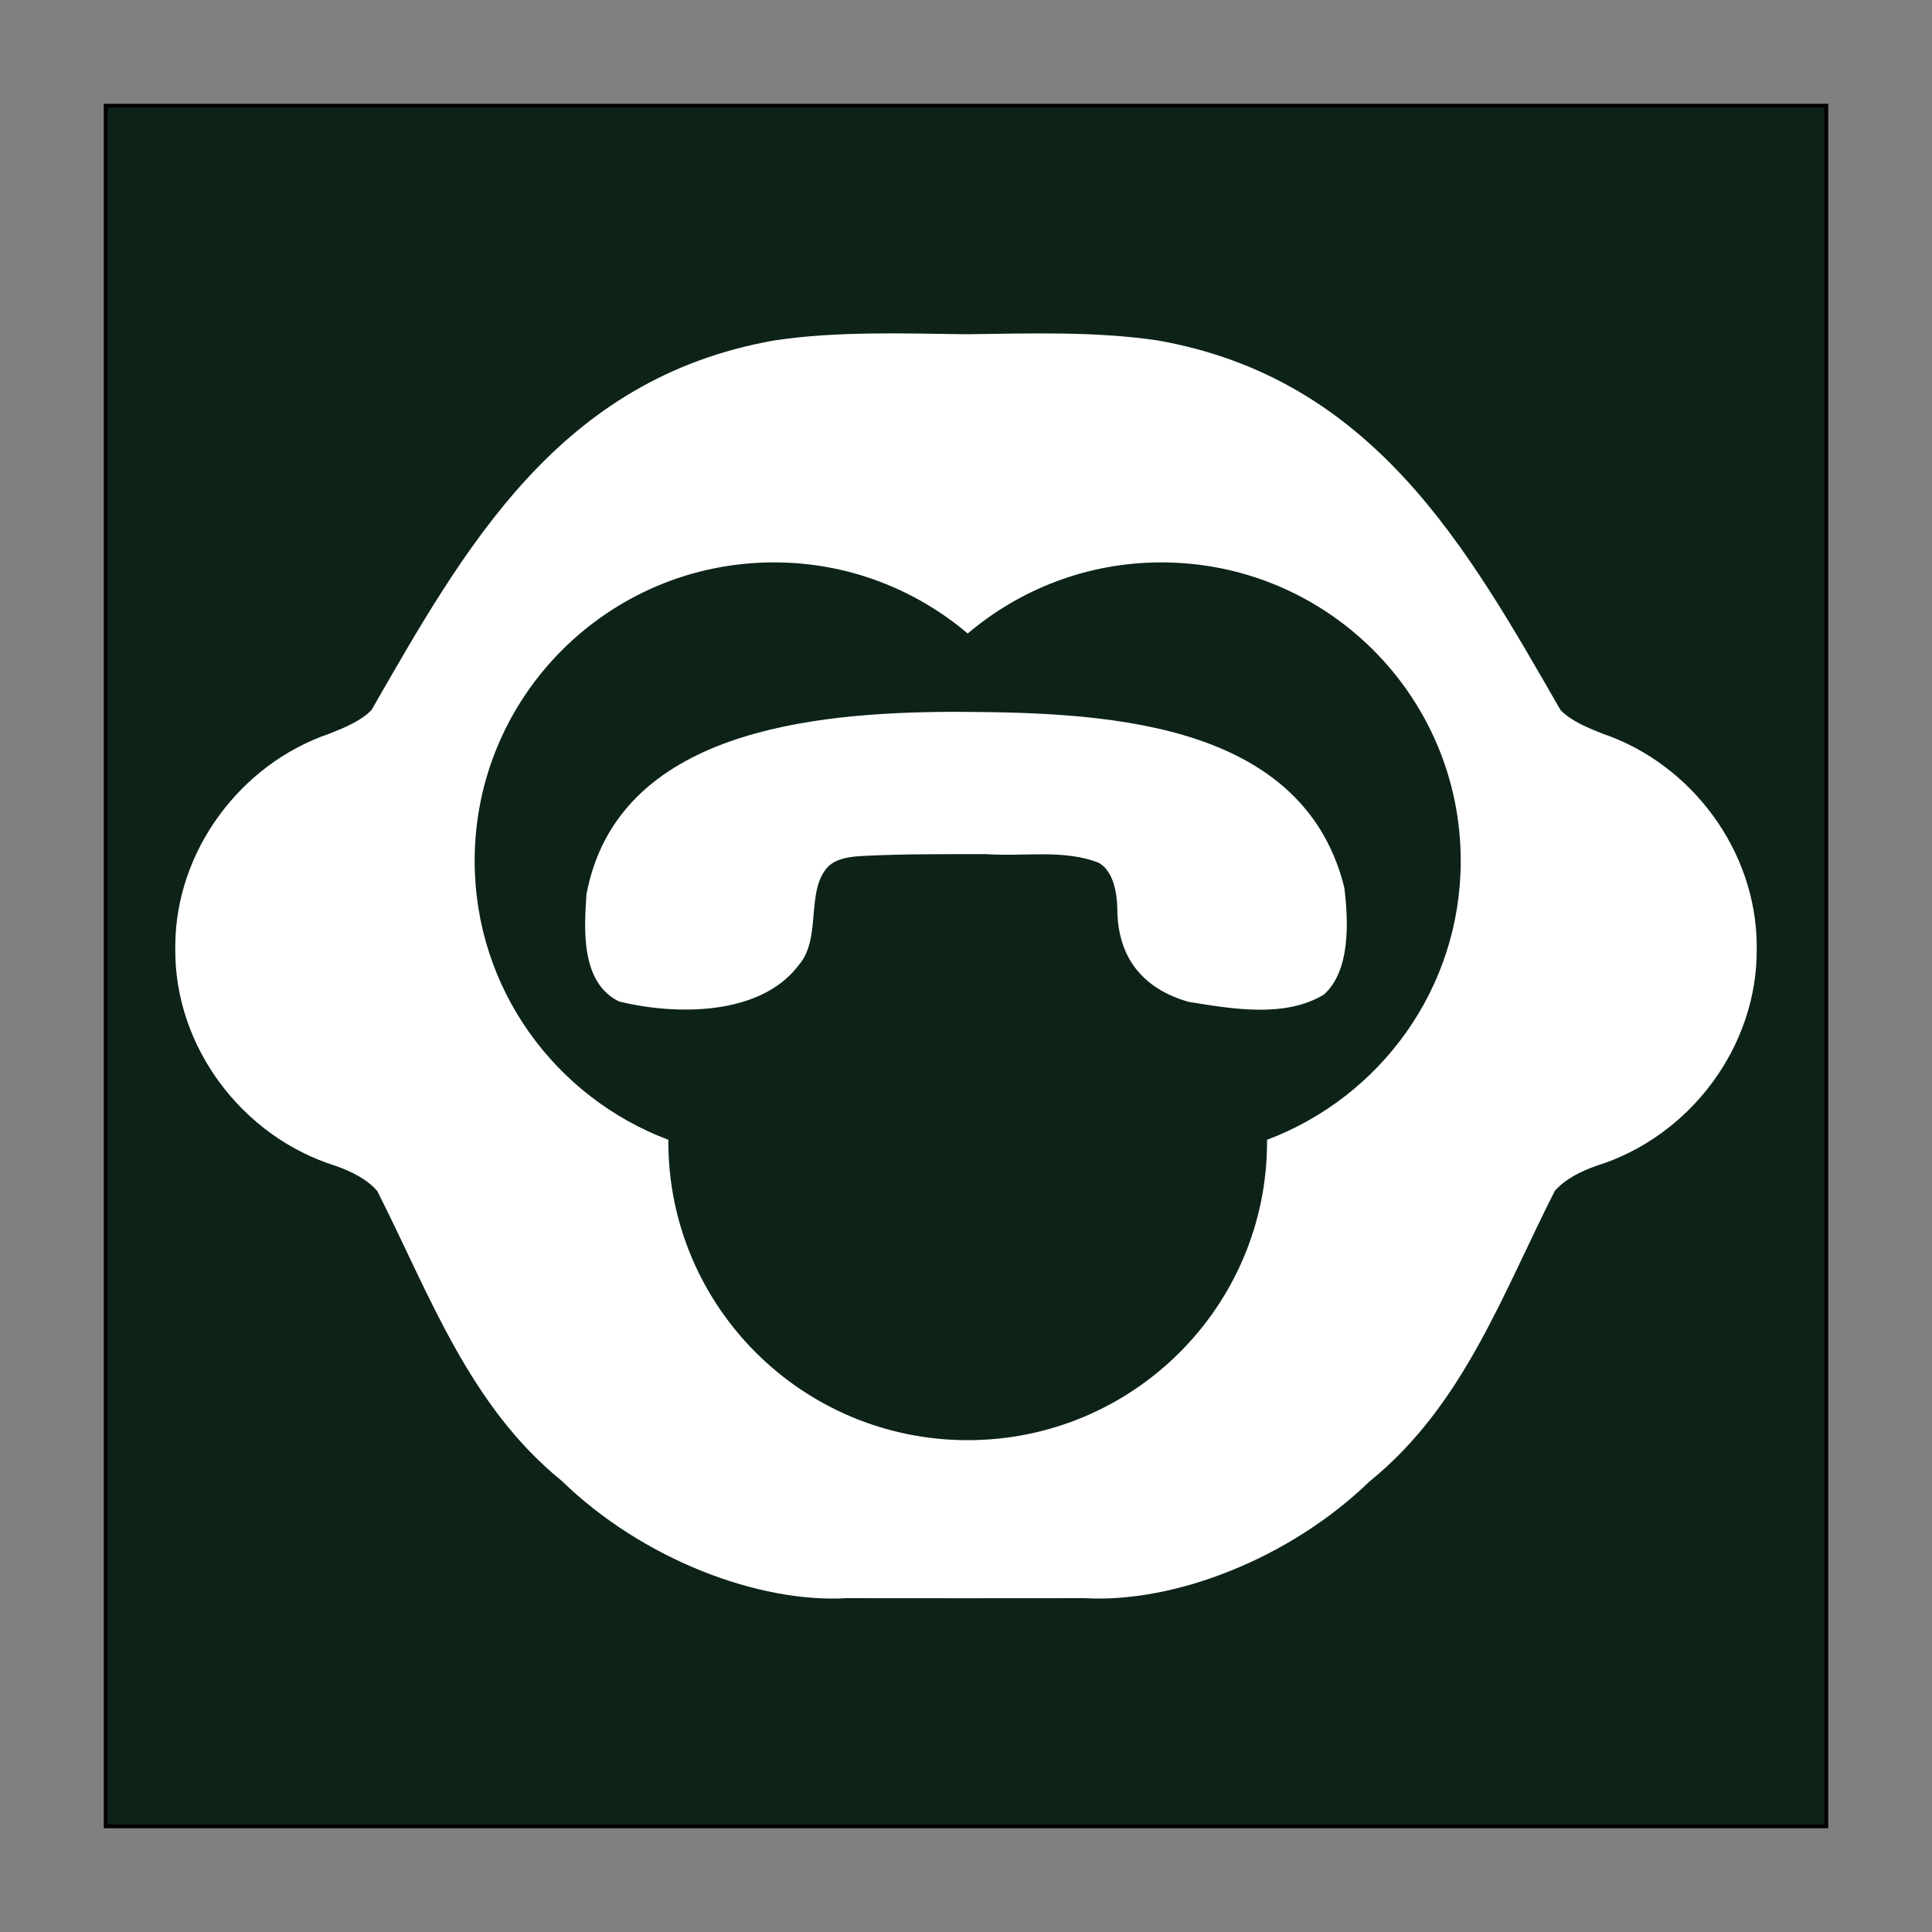
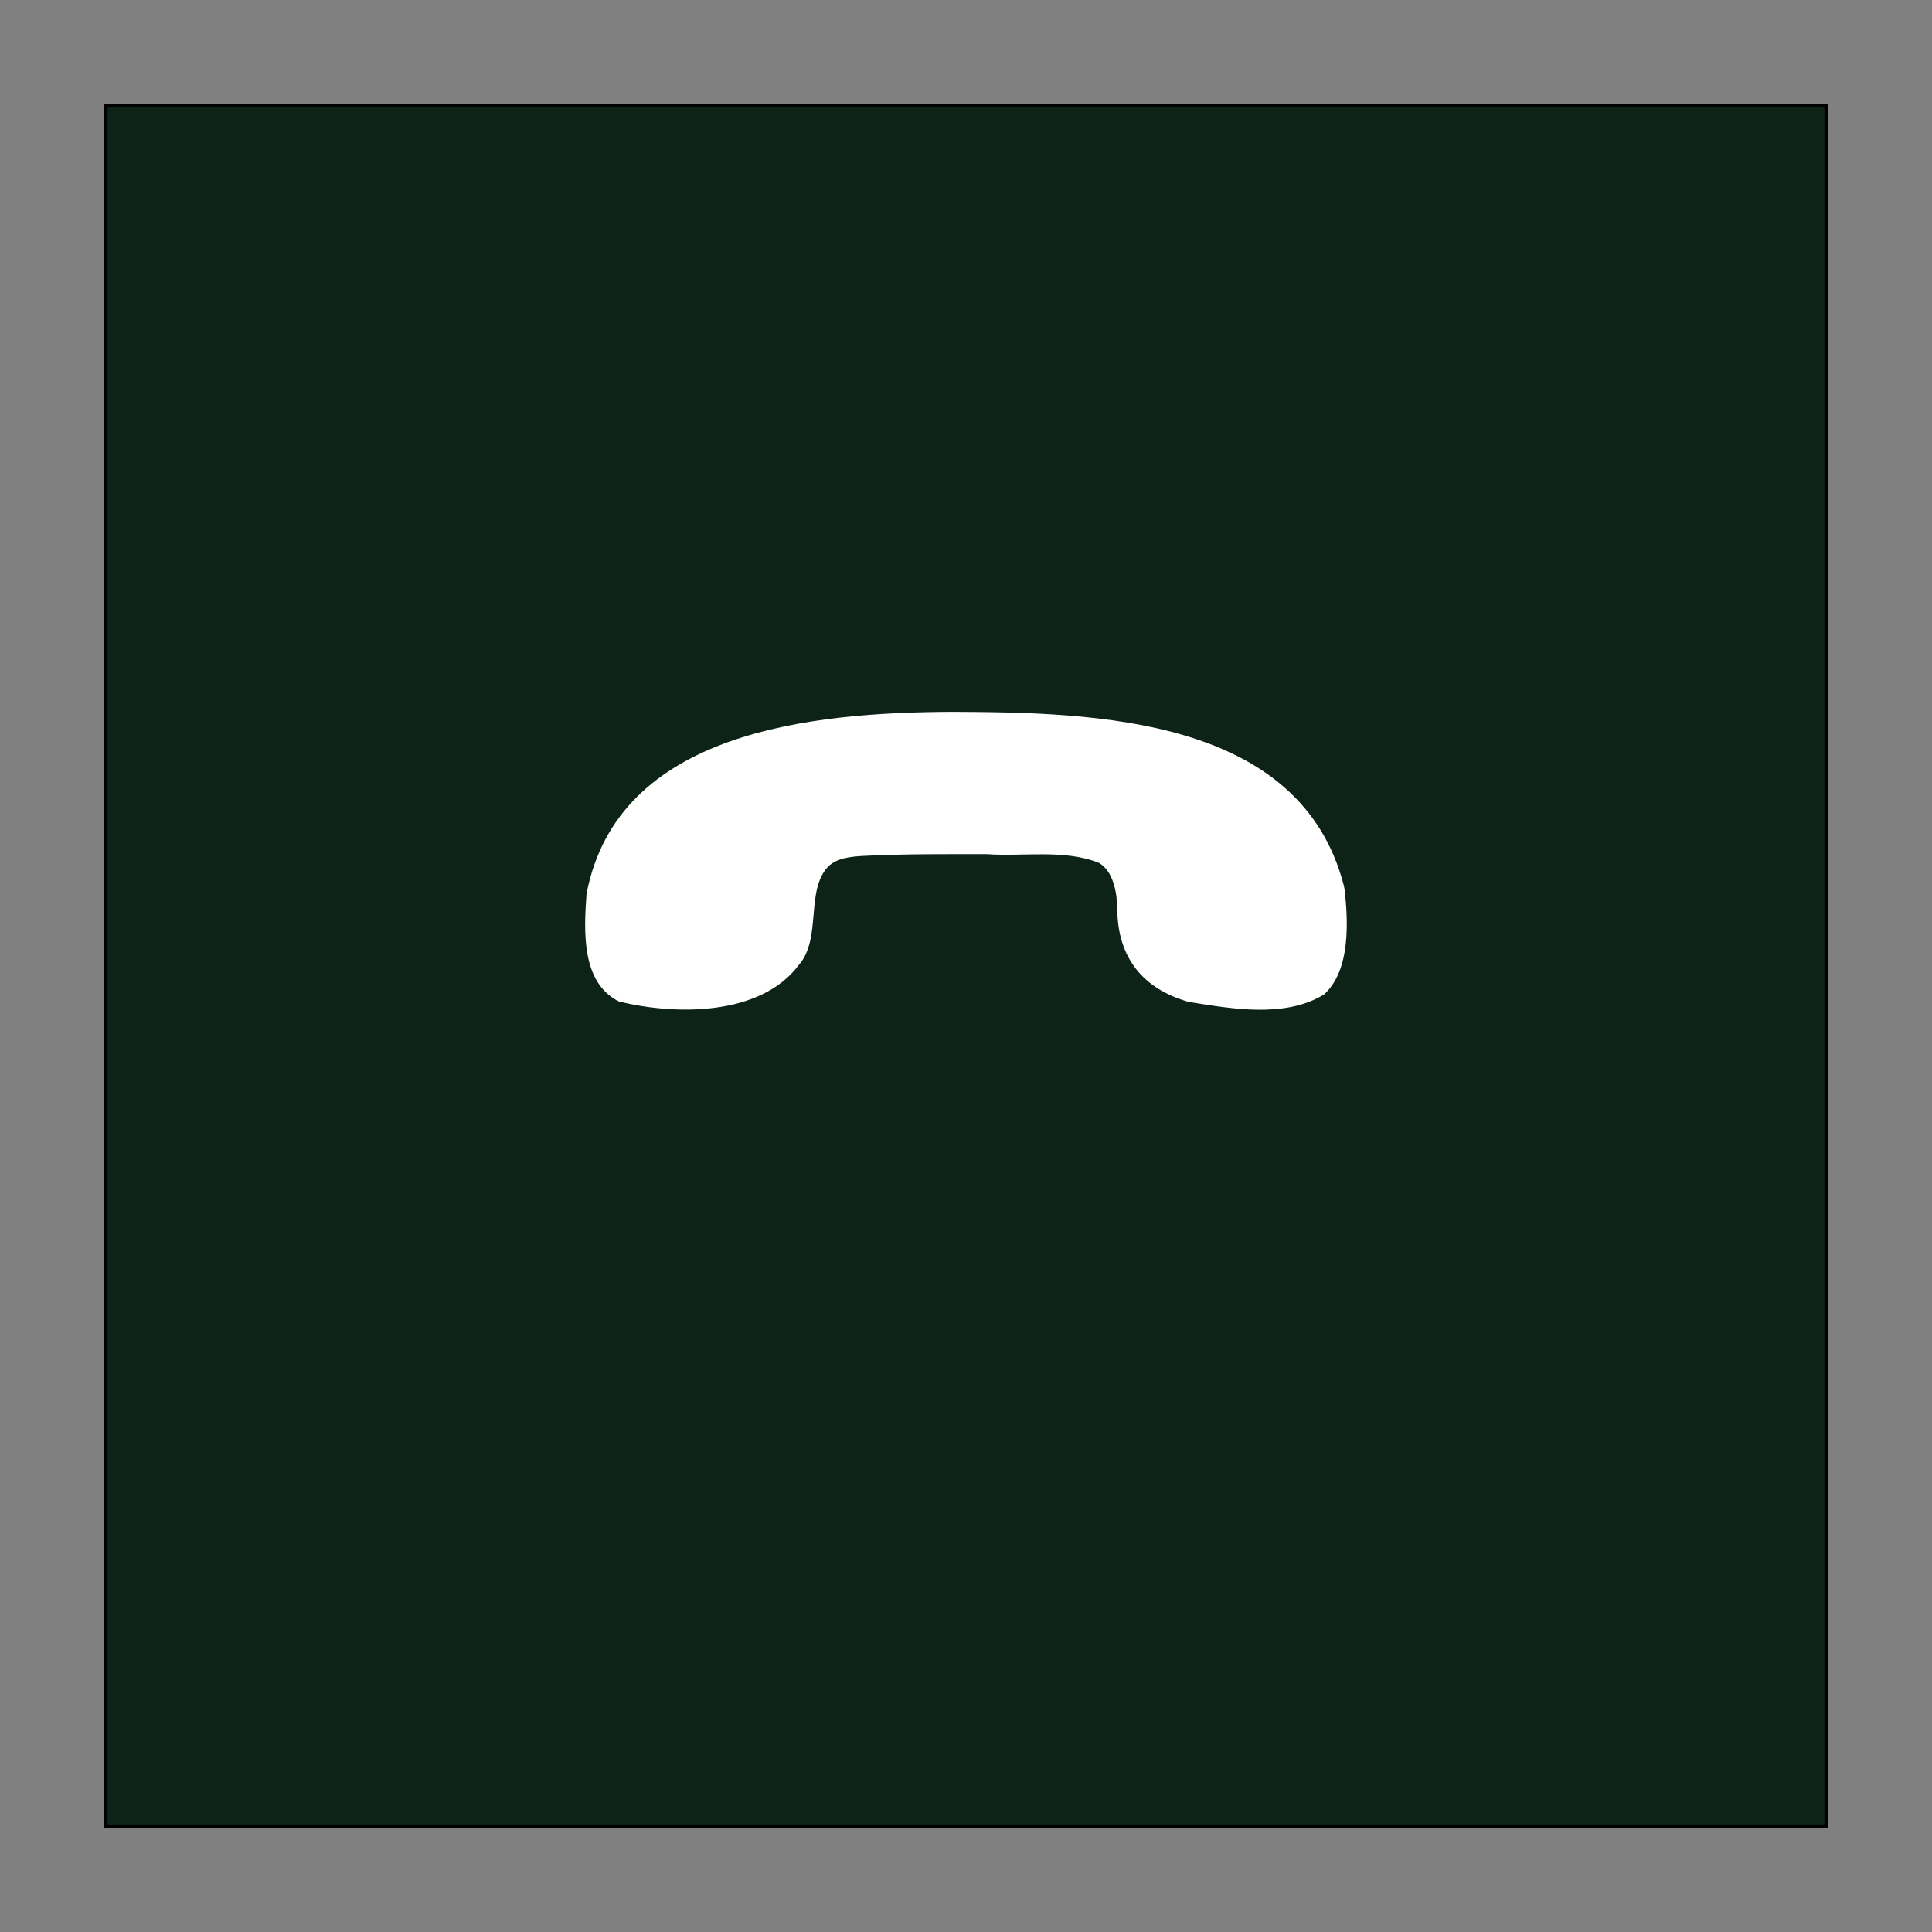
<svg xmlns="http://www.w3.org/2000/svg" version="1.1" id="Layer_1" x="0px" y="0px" viewBox="0 0 512 512" style="enable-background:new 0 0 512 512;" xml:space="preserve">
  <rect x="0" y="0" width="512" height="512" fill="#808080" stroke="none" />
  <style type="text/css">
	.st0{fill:#0D2318;stroke:#000000;stroke-miterlimit:10;}
	.st1{fill:#FFFFFF;}
</style>
  <rect x="28" y="28" class="st0" width="456" height="456" />
  <g id="Group_5">
-     <path id="Vector_14" class="st1" d="M363.12,392.45c24.64-20.02,34.98-49.37,48.91-76.84c2.86-3.24,6.94-5.18,10.98-6.64   c24.77-7.69,42.82-31.57,42.54-57.68v-0.77c-0.15-25.09-17.28-48.07-40.82-56.08c-3.88-1.54-8.34-3.33-11.18-6.27   c-24.75-43.09-49.66-87.92-106.82-97.96c-16.25-2.41-33.4-1.86-50.28-1.64h-0.92c-16.86-0.23-34.01-0.79-50.28,1.64   c-57.15,10.05-82.05,54.89-106.8,97.96c-2.84,2.94-7.3,4.73-11.18,6.27c-23.52,8.01-40.67,31-40.82,56.09v0.77   c-0.28,26.11,17.77,49.98,42.54,57.68c4.04,1.45,8.12,3.38,10.98,6.64c13.92,27.46,24.27,56.83,48.91,76.84   c21.33,20.71,52.03,32.44,75.58,31.07c8.51,0,19.71,0,31.07,0.02h0.9c11.38,0,22.58,0,31.07-0.02   c23.55,1.35,54.27-10.36,75.58-31.07L363.12,392.45z M177.13,302.57c0-0.17,0.02-0.33,0.02-0.5   c-29.99-11.28-51.36-40.08-51.36-73.94c0-43.67,35.52-79.09,79.33-79.09c19.59,0,37.49,7.12,51.33,18.85   c13.84-11.73,31.74-18.85,51.33-18.85c43.81,0,79.33,35.42,79.33,79.09c0,33.85-21.36,62.64-51.36,73.94c0,0.17,0.03,0.33,0.03,0.5   c0,43.67-35.52,79.09-79.33,79.09s-79.33-35.42-79.33-79.09H177.13z" />
    <path id="Vector_15" class="st1" d="M350.8,263.61c7.14-6.34,6.52-19.39,5.5-28.1l-0.17-0.82   c-11.55-44.71-65.94-45.91-103.86-46.05c-36.57,0.17-88.59,4.86-96.84,48.29c-0.67,9.56-1.5,23.53,8.64,28.48   c14.94,3.66,37.44,3.88,47.59-9.64c6.18-7,1.74-19.82,7.82-26.12c2.41-2.36,6.32-2.67,9.66-2.84c10.7-0.53,21.9-0.45,32.28-0.45   c9.81,0.69,20.66-1.35,29.8,2.31c3.78,2.17,4.8,7.77,4.88,12.19c0.05,13.02,6.9,21.23,18.9,24.64c11.53,1.87,25.49,4.31,35.8-1.9   V263.61z" />
  </g>
</svg>